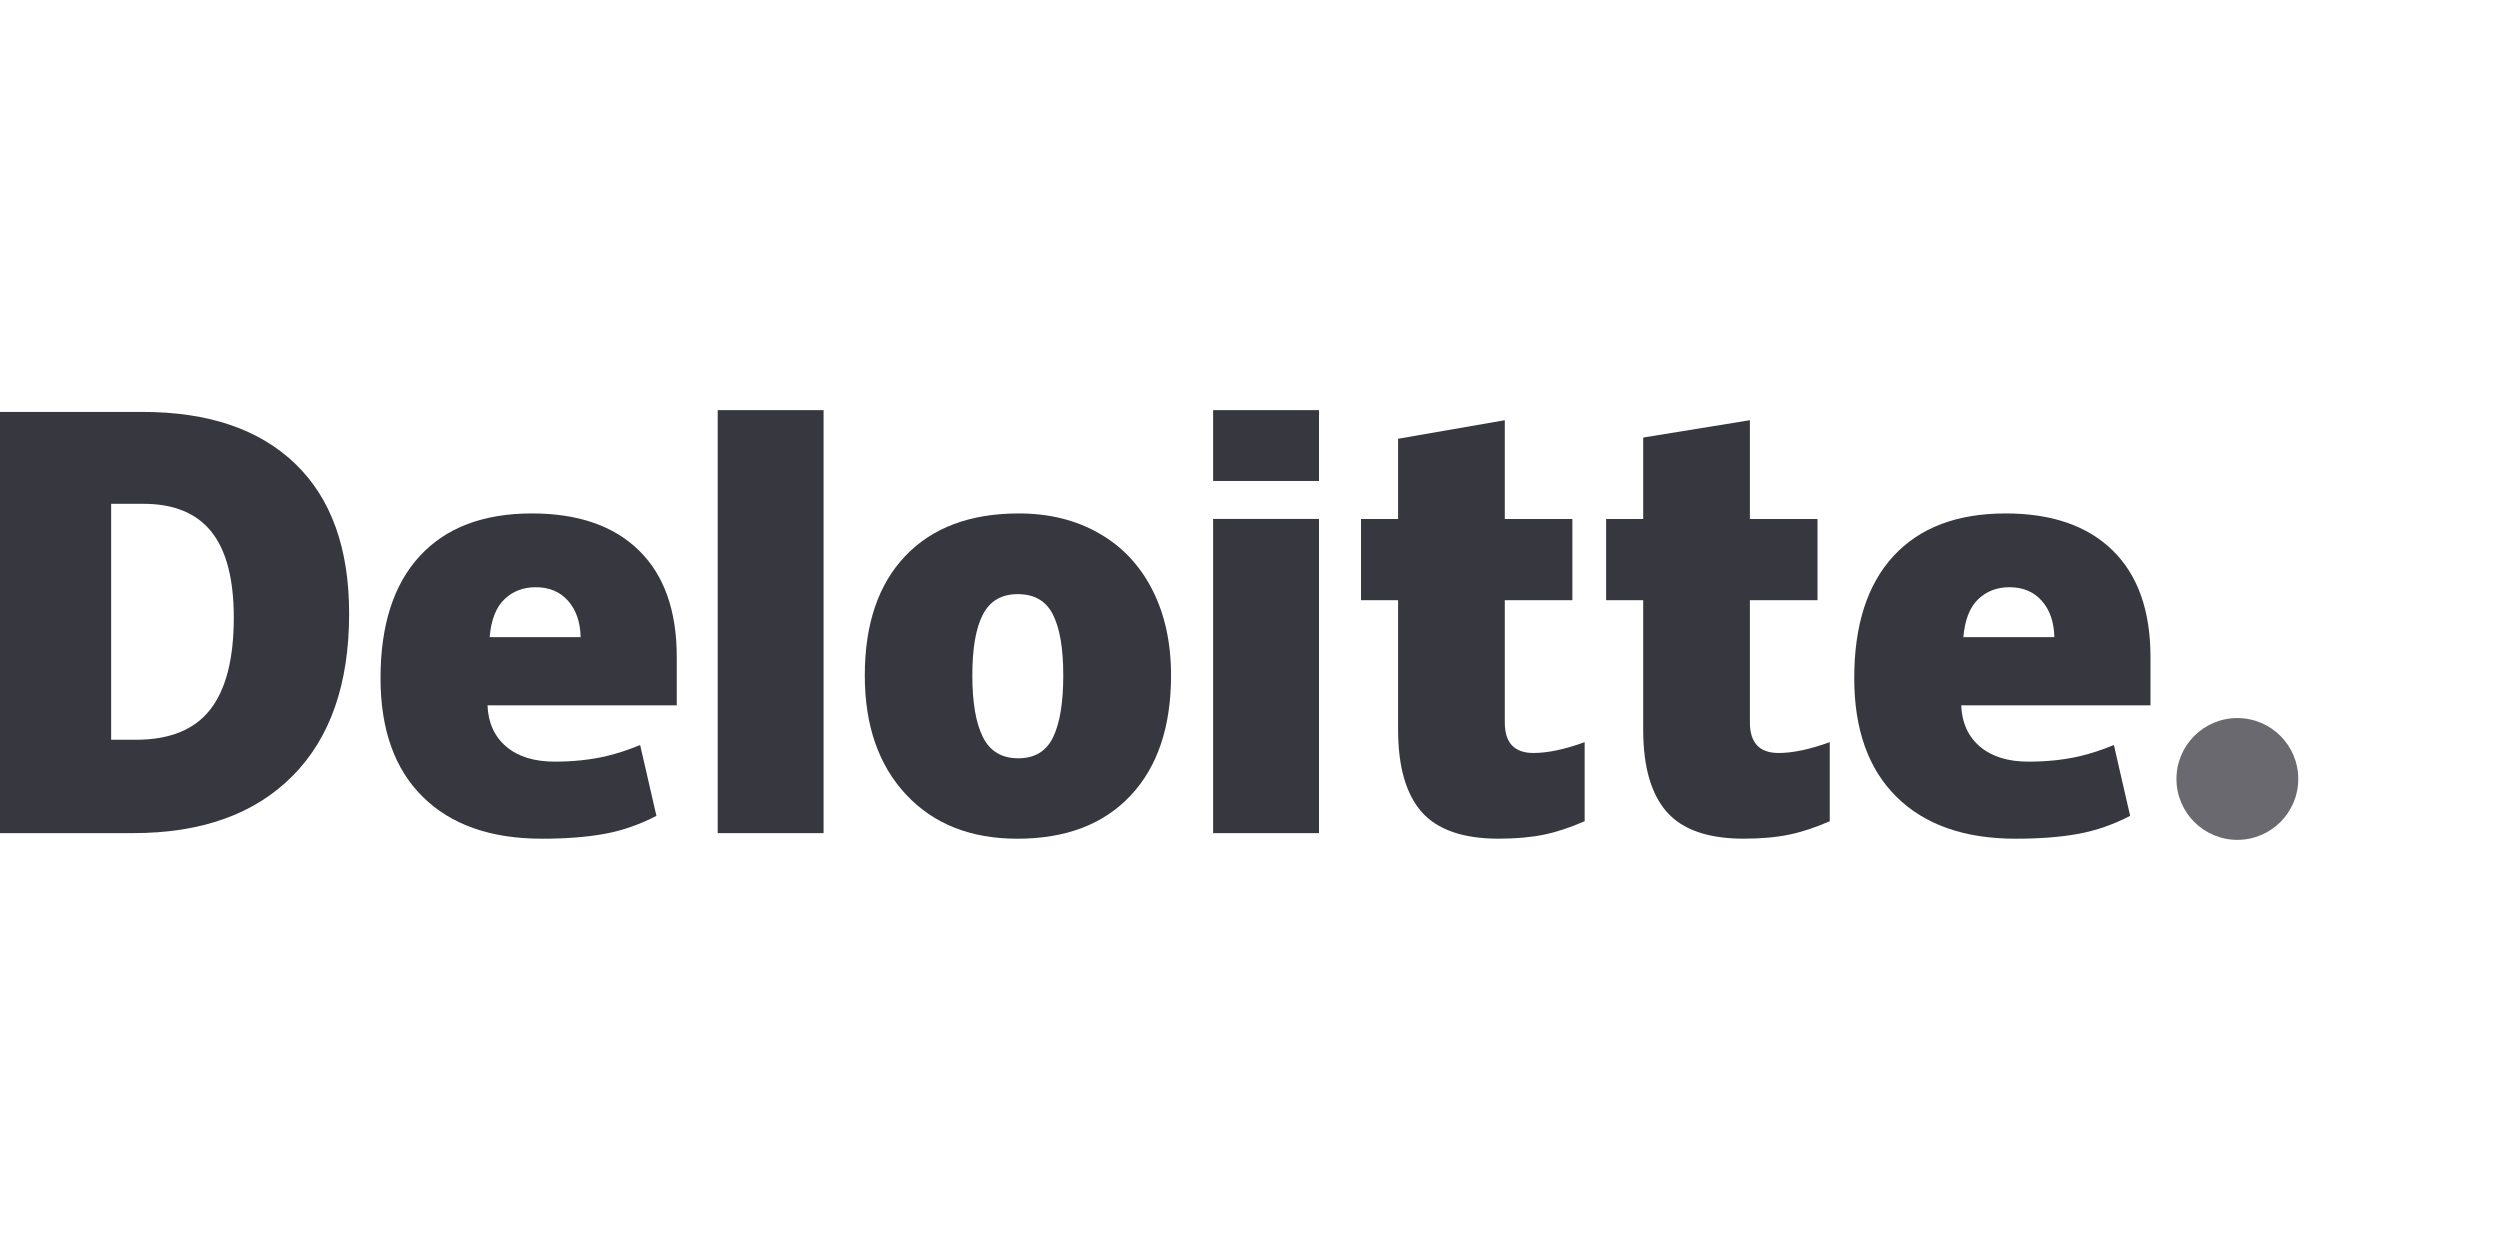
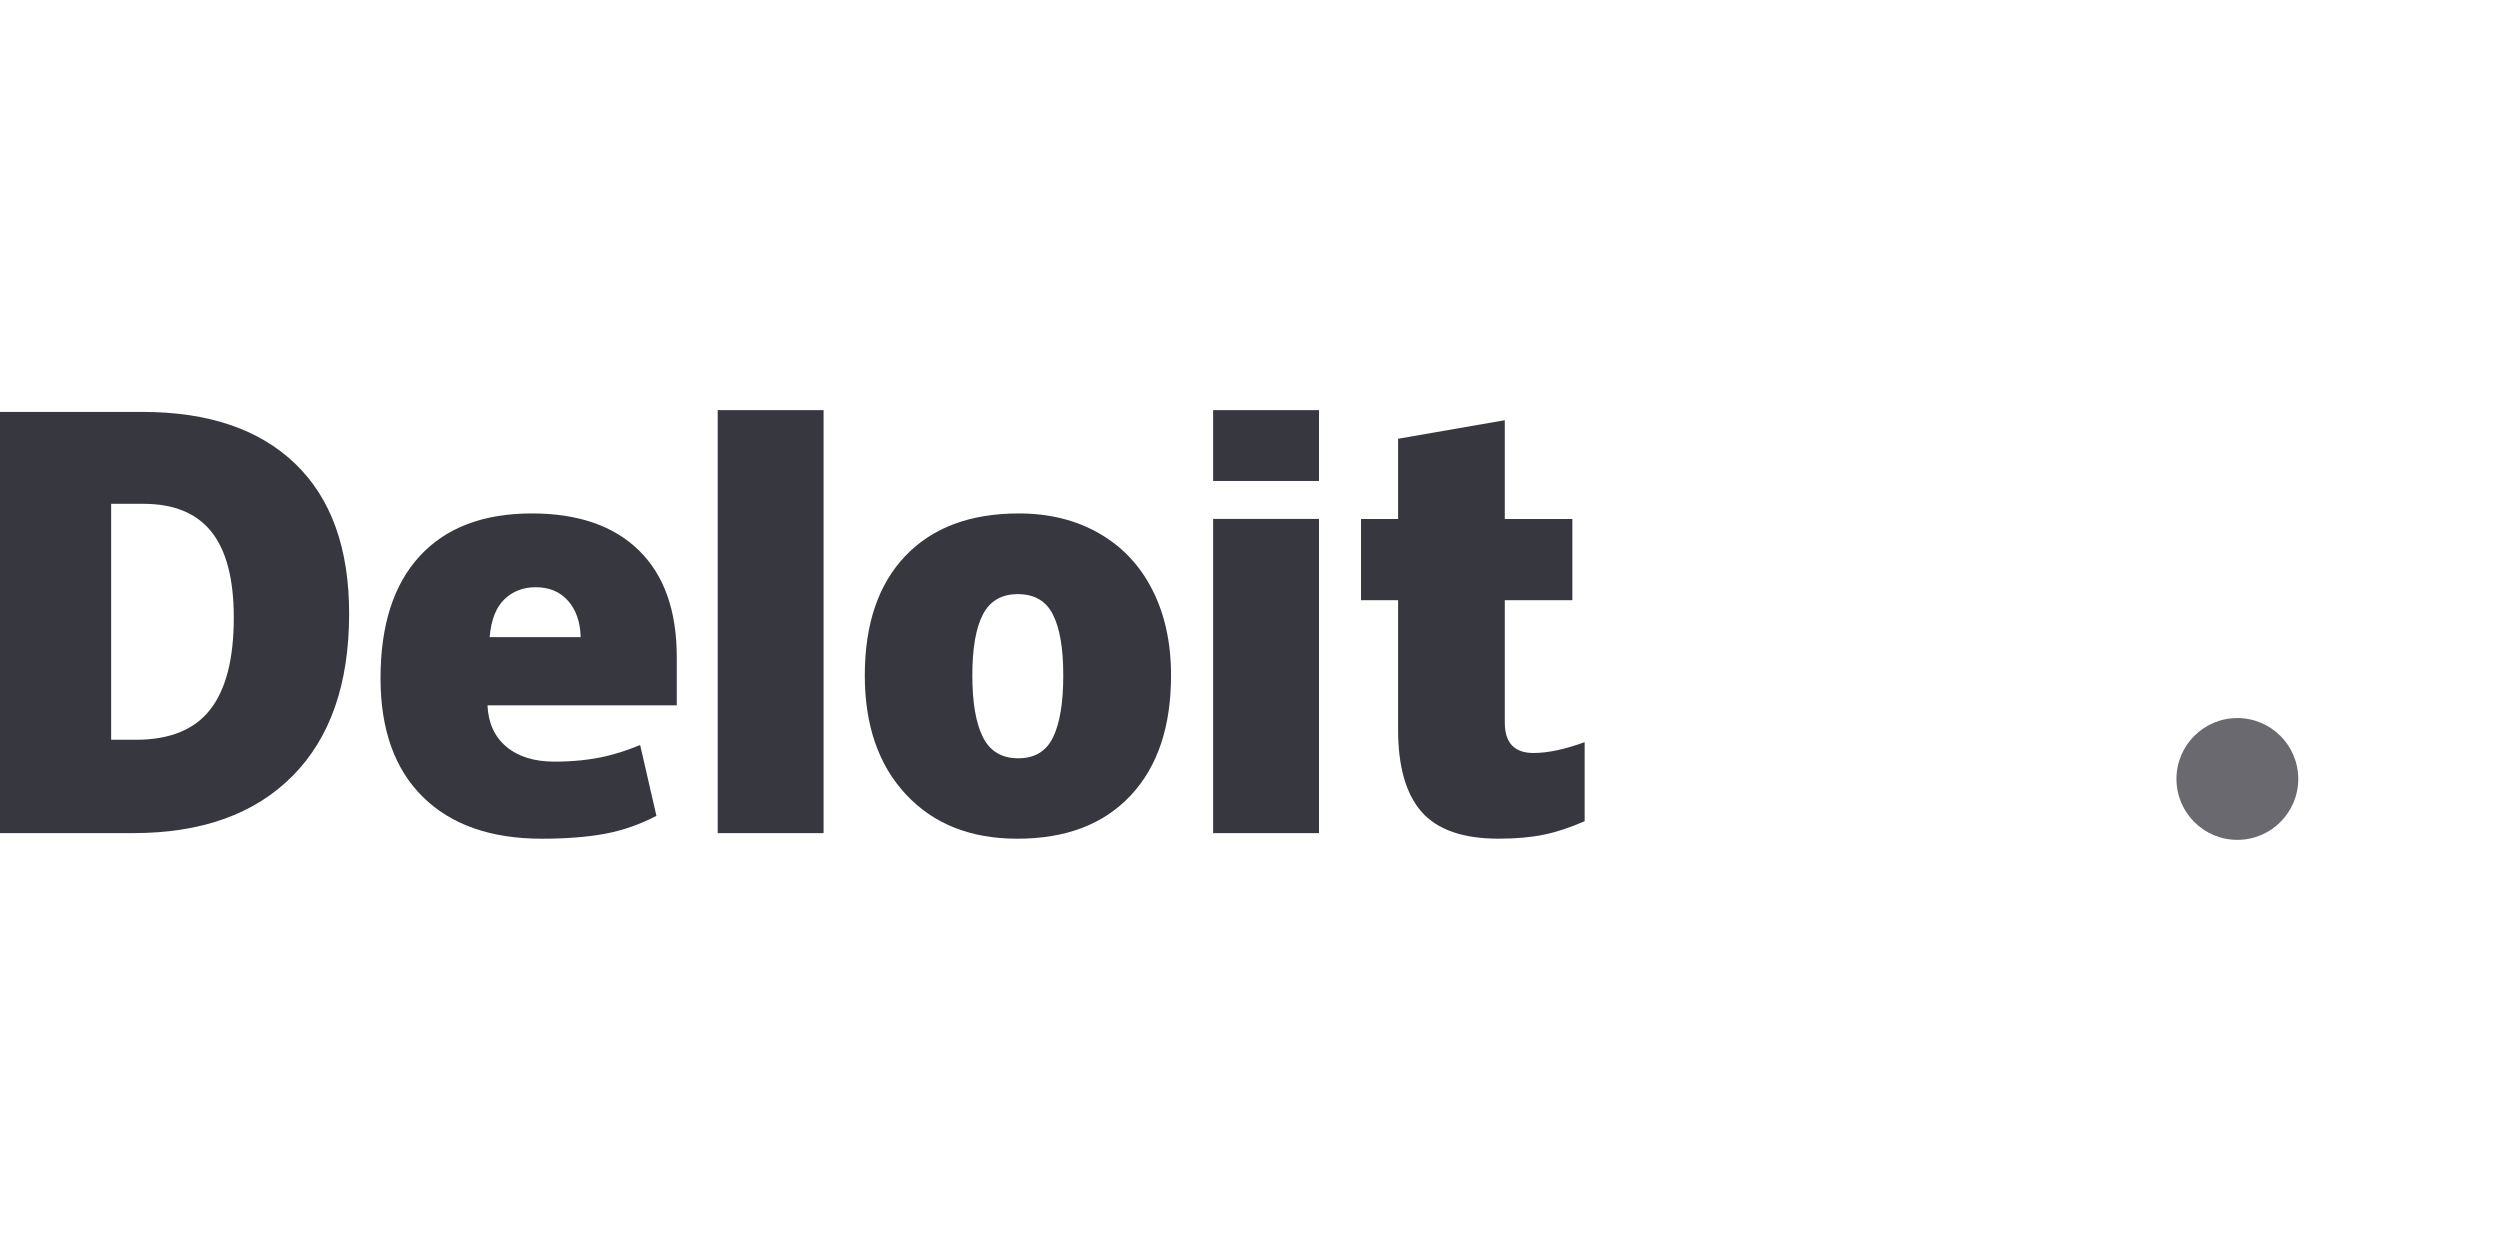
<svg xmlns="http://www.w3.org/2000/svg" width="3000" height="1500" viewBox="0 0 72 36" fill="none">
  <path d="M62.682 22.434C62.682 21.465 63.468 20.68 64.436 20.68C65.404 20.68 66.19 21.465 66.19 22.434C66.19 23.402 65.404 24.188 64.436 24.188C63.468 24.188 62.682 23.402 62.682 22.434Z" fill="#05060F" fill-opacity="0.6" />
  <path d="M6.733 17.787C6.733 16.676 6.518 15.852 6.089 15.315C5.659 14.778 5.008 14.51 4.132 14.51H3.201V21.305H3.913C4.886 21.305 5.598 21.017 6.052 20.438C6.506 19.86 6.733 18.977 6.733 17.787M10.055 17.671C10.055 19.696 9.511 21.256 8.422 22.351C7.334 23.446 5.804 23.994 3.832 23.994H0V11.863H4.099C6.001 11.863 7.469 12.361 8.504 13.357C9.538 14.353 10.055 15.79 10.055 17.671" fill="#05060F" fill-opacity="0.8" />
  <path d="M20.67 23.994H23.719V11.812H20.67V23.994Z" fill="#05060F" fill-opacity="0.8" />
  <path d="M28.003 19.452C28.003 20.228 28.104 20.821 28.307 21.228C28.51 21.635 28.85 21.839 29.328 21.839C29.801 21.839 30.136 21.635 30.331 21.228C30.526 20.821 30.622 20.228 30.622 19.452C30.622 18.679 30.524 18.096 30.326 17.703C30.129 17.308 29.791 17.111 29.312 17.111C28.844 17.111 28.51 17.307 28.307 17.698C28.104 18.09 28.003 18.674 28.003 19.452ZM33.726 19.452C33.726 20.931 33.338 22.086 32.56 22.913C31.783 23.741 30.696 24.155 29.297 24.155C27.956 24.155 26.888 23.732 26.096 22.885C25.303 22.038 24.906 20.894 24.906 19.452C24.906 17.977 25.295 16.83 26.072 16.013C26.85 15.196 27.94 14.787 29.344 14.787C30.212 14.787 30.979 14.976 31.644 15.355C32.31 15.733 32.824 16.274 33.184 16.98C33.546 17.685 33.726 18.509 33.726 19.452Z" fill="#05060F" fill-opacity="0.8" />
  <path d="M34.938 23.994H37.987V19.332V14.945H34.938V23.994Z" fill="#05060F" fill-opacity="0.8" />
  <path d="M34.938 13.852H37.987V11.812H34.938V13.852Z" fill="#05060F" fill-opacity="0.8" />
  <path d="M44.164 21.686C44.576 21.686 45.066 21.582 45.638 21.374V23.651C45.227 23.831 44.836 23.961 44.465 24.038C44.093 24.115 43.657 24.154 43.158 24.154C42.134 24.154 41.396 23.896 40.943 23.383C40.492 22.869 40.265 22.08 40.265 21.016V17.286H39.197V14.947H40.265V12.636L43.338 12.102V14.947H45.284V17.286H43.338V20.808C43.338 21.393 43.614 21.686 44.164 21.686" fill="#05060F" fill-opacity="0.8" />
-   <path d="M51.223 21.686C51.635 21.686 52.125 21.582 52.697 21.374V23.651C52.287 23.831 51.895 23.961 51.524 24.038C51.152 24.115 50.717 24.154 50.217 24.154C49.193 24.154 48.455 23.896 48.003 23.383C47.551 22.869 47.324 22.08 47.324 21.016V17.286H46.256V14.947H47.324V12.601L50.397 12.102V14.947H52.344V17.286H50.397V20.808C50.397 21.393 50.673 21.686 51.223 21.686" fill="#05060F" fill-opacity="0.8" />
-   <path d="M56.545 18.349C56.587 17.854 56.729 17.491 56.97 17.259C57.213 17.027 57.513 16.912 57.871 16.912C58.262 16.912 58.572 17.041 58.803 17.303C59.035 17.564 59.156 17.913 59.165 18.349H56.545V18.349ZM60.846 15.854C60.121 15.143 59.093 14.787 57.762 14.787C56.364 14.787 55.288 15.196 54.533 16.013C53.779 16.83 53.402 18.003 53.402 19.531C53.402 21.011 53.81 22.152 54.623 22.953C55.437 23.754 56.58 24.155 58.051 24.155C58.758 24.155 59.366 24.106 59.876 24.011C60.382 23.916 60.872 23.744 61.348 23.496L60.88 21.457C60.534 21.598 60.205 21.707 59.894 21.779C59.446 21.883 58.953 21.935 58.417 21.935C57.829 21.935 57.365 21.791 57.025 21.504C56.685 21.216 56.504 20.819 56.483 20.314H61.934V18.924C61.934 17.588 61.571 16.564 60.846 15.854Z" fill="#05060F" fill-opacity="0.8" />
  <path d="M14.102 18.349C14.144 17.854 14.285 17.491 14.527 17.259C14.769 17.027 15.069 16.912 15.428 16.912C15.818 16.912 16.128 17.041 16.36 17.303C16.591 17.564 16.712 17.913 16.723 18.349H14.102V18.349ZM18.403 15.854C17.678 15.143 16.65 14.787 15.319 14.787C13.92 14.787 12.844 15.196 12.09 16.013C11.337 16.83 10.959 18.003 10.959 19.531C10.959 21.011 11.366 22.152 12.18 22.953C12.993 23.754 14.136 24.155 15.608 24.155C16.314 24.155 16.922 24.106 17.432 24.011C17.939 23.916 18.429 23.744 18.905 23.496L18.436 21.457C18.09 21.598 17.762 21.707 17.451 21.779C17.002 21.883 16.51 21.935 15.974 21.935C15.386 21.935 14.922 21.791 14.582 21.504C14.241 21.216 14.061 20.819 14.04 20.314H19.491V18.924C19.491 17.588 19.128 16.564 18.403 15.854" fill="#05060F" fill-opacity="0.8" />
</svg>